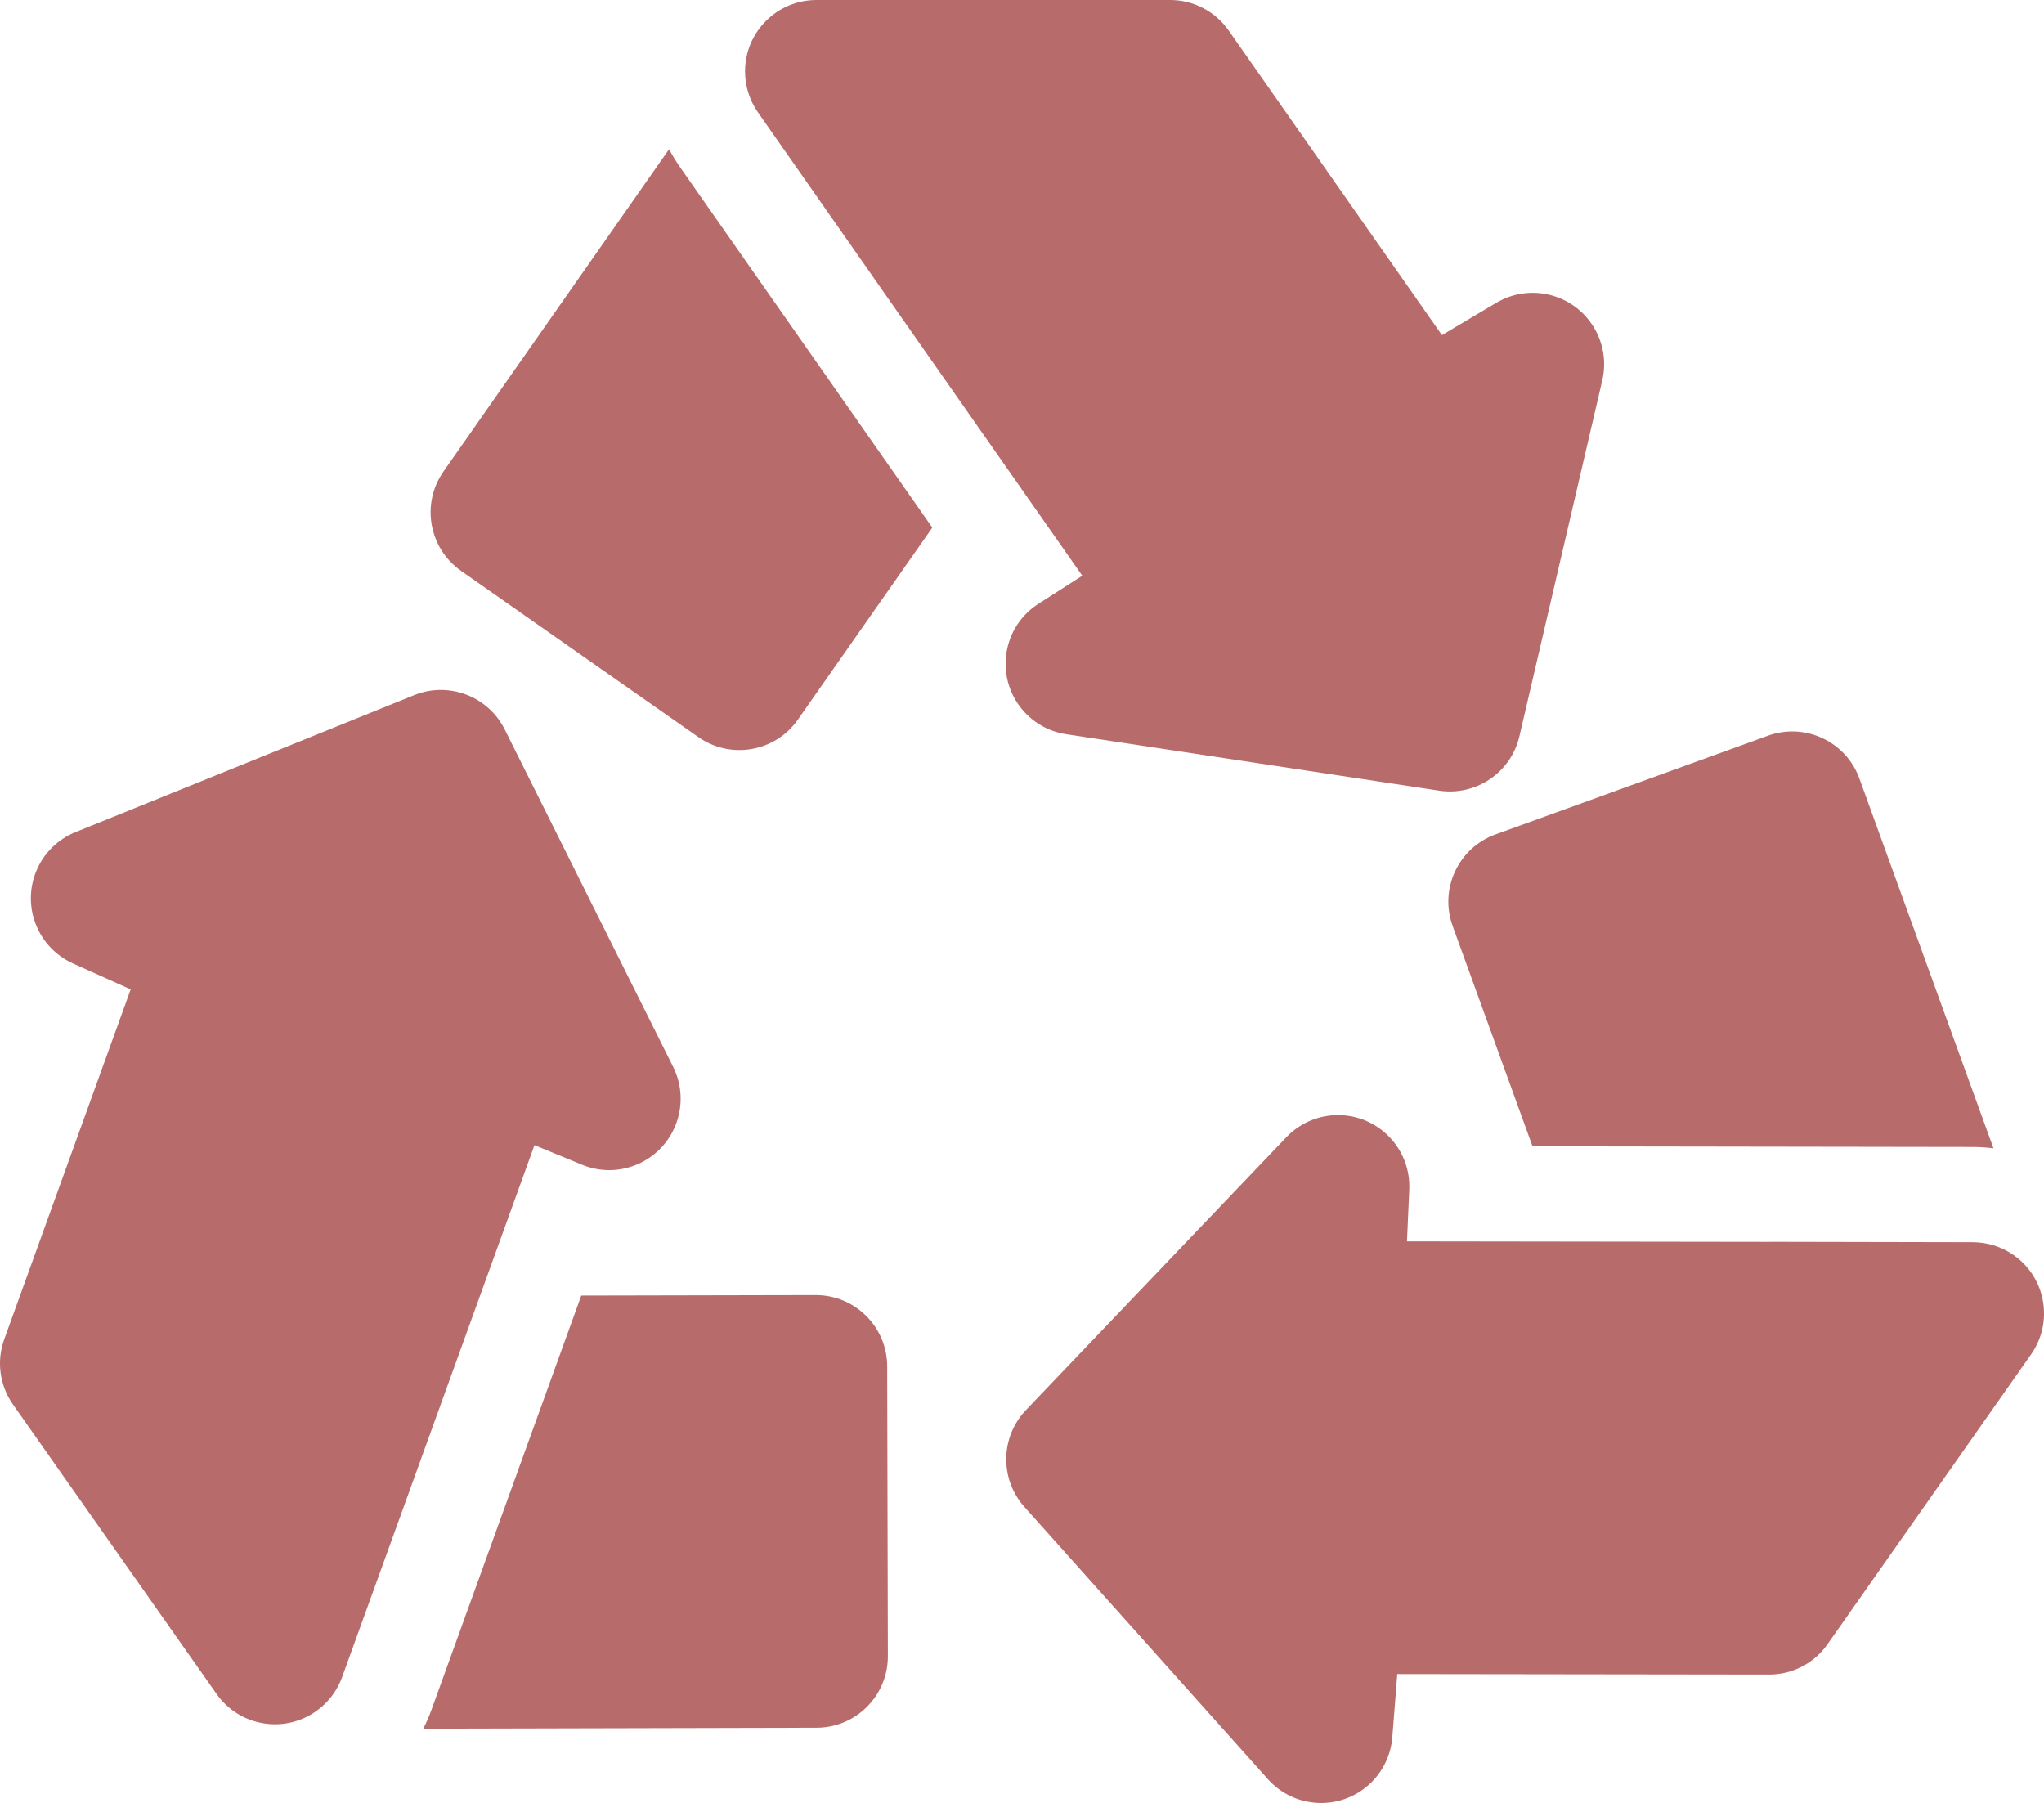
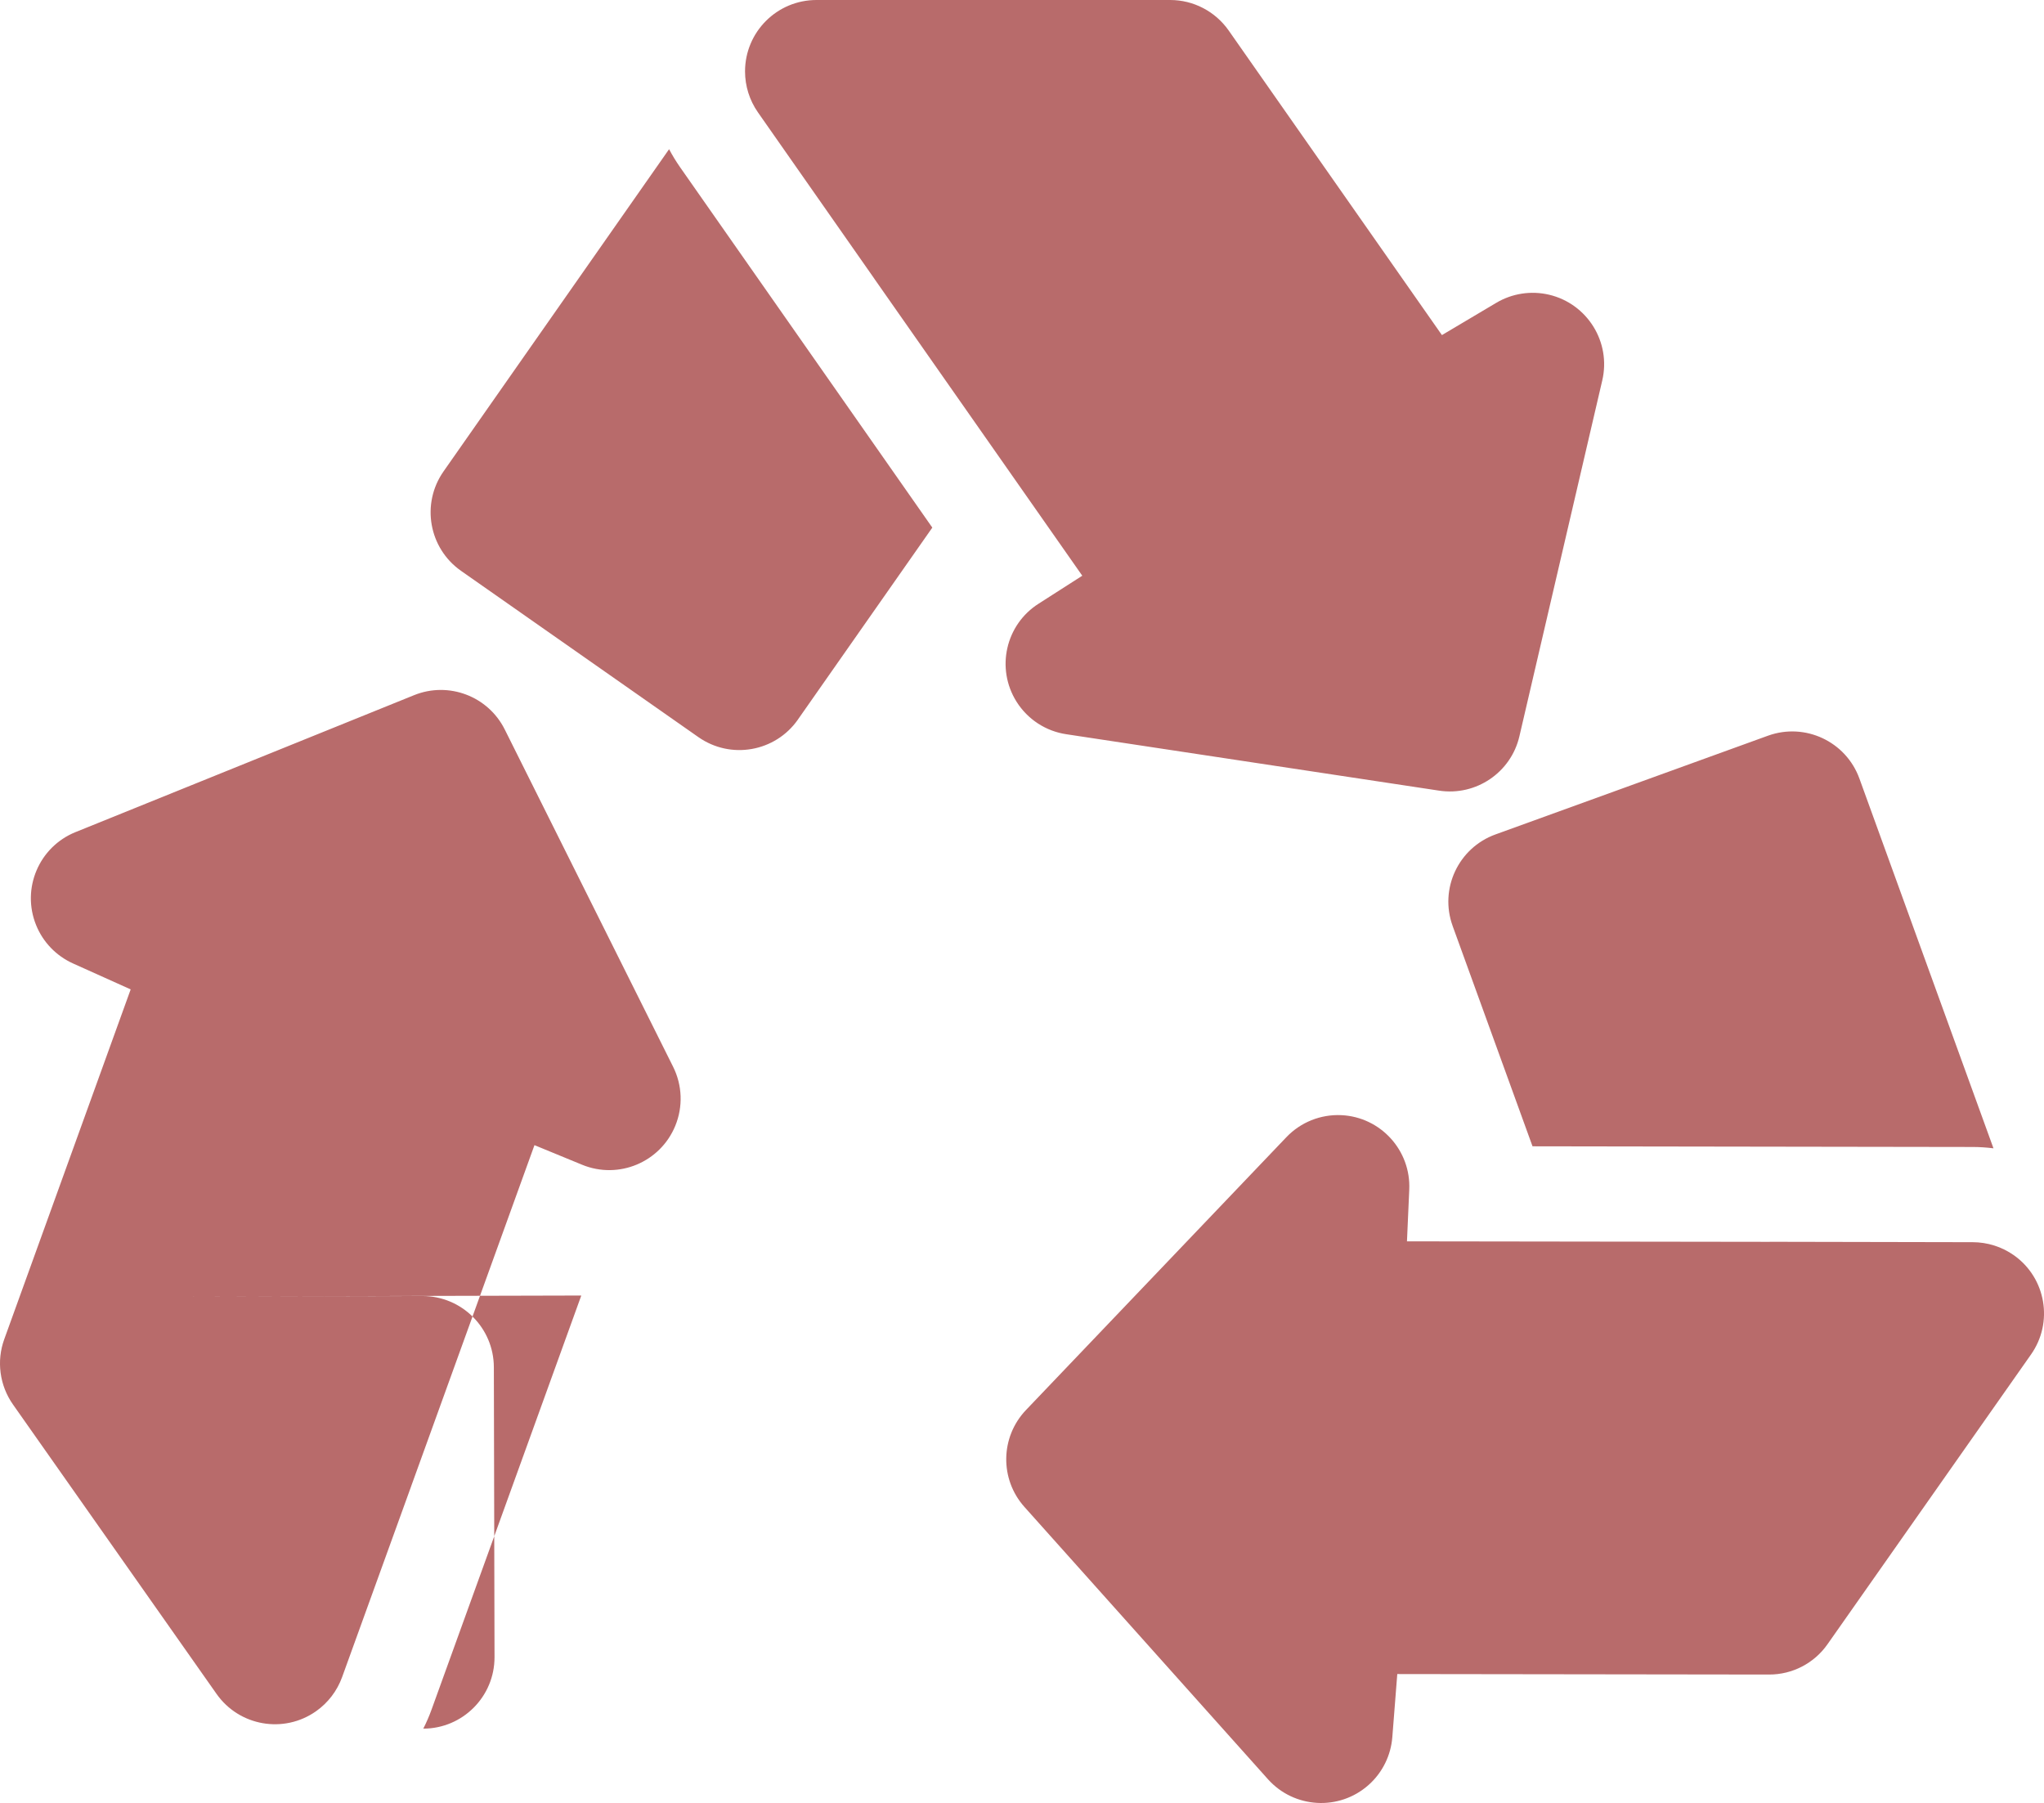
<svg xmlns="http://www.w3.org/2000/svg" viewBox="0 0 457.97 403.93" id="Layer_1">
  <defs>
    <style>.cls-1{fill:#b86b6b;fill-rule:evenodd;}</style>
  </defs>
-   <path d="M195.88,62.42l46.61,66.56-9.73,6.23c-7.46,4.7-9.69,14.55-4.99,22.01,2.49,3.95,6.58,6.61,11.2,7.28l83.48,12.63c8.25,1.25,16.09-4.05,17.98-12.18l18.56-79.7c2.02-8.6-3.33-17.21-11.93-19.23-4.03-.94-8.26-.29-11.81,1.82l-12.18,7.23L275.29,6.83C272.29,2.55,267.4,0,262.19,0h-79.25c-8.84,0-16,7.15-16.01,15.99,0,3.29,1.01,6.49,2.89,9.18l26.07,37.25ZM92.12,332.97l27.63-76.42,10.67,4.39c8.17,3.36,17.52-.54,20.88-8.72,1.76-4.28,1.58-9.1-.49-13.24l-37.72-75.56c-3.73-7.46-12.57-10.81-20.31-7.68l-75.86,30.68c-8.19,3.31-12.15,12.64-8.83,20.83,1.54,3.82,4.5,6.89,8.26,8.59l12.93,5.82L.96,300.01c-1.79,4.91-1.05,10.39,1.96,14.66l45.59,64.81c5.08,7.23,15.06,8.98,22.29,3.9,2.69-1.89,4.73-4.56,5.85-7.65l15.47-42.75ZM396.5,278.21l-81.26-.11.51-11.54c.42-8.81-6.38-16.3-15.19-16.73-4.65-.22-9.17,1.59-12.37,4.97l-58.3,61.08c-5.77,6.04-5.93,15.49-.36,21.72l54.55,60.99c5.89,6.59,16,7.16,22.59,1.27,3.08-2.75,4.97-6.58,5.29-10.7l1.11-14.12,83.29.11c5.22.02,10.13-2.52,13.12-6.81l45.55-64.85c5.1-7.19,3.41-17.15-3.77-22.25-2.71-1.92-5.96-2.95-9.28-2.95l-45.46-.09ZM149.91,33.43l-50.54,72.19c-5.06,7.24-3.3,17.2,3.93,22.27l53.18,37.25c7.24,5.07,17.21,3.32,22.29-3.92,0,0,0,0,0-.01l30.12-43.01-56.55-80.79c-.89-1.28-1.7-2.61-2.43-3.99h0ZM130.24,290.24l-33.54,92.74c-.53,1.47-1.15,2.9-1.86,4.29l88.13-.21c8.82-.01,15.97-7.18,15.96-16,0,0,0-.01,0-.02l-.15-64.94c-.02-8.83-7.19-15.97-16.02-15.96l-52.52.11ZM343.38,256.81l98.6.15c1.58,0,3.14.11,4.67.3l-30.04-82.84c-3.01-8.3-12.17-12.6-20.48-9.6l-61.06,22.12c-8.31,3.01-12.61,12.18-9.6,20.49,0,0,0,0,0,.01l17.9,49.37Z" class="cls-1" />
+   <path d="M195.88,62.42l46.61,66.56-9.73,6.23c-7.46,4.7-9.69,14.55-4.99,22.01,2.49,3.95,6.58,6.61,11.2,7.28l83.48,12.63c8.25,1.25,16.09-4.05,17.98-12.18l18.56-79.7c2.02-8.6-3.33-17.21-11.93-19.23-4.03-.94-8.26-.29-11.81,1.82l-12.18,7.23L275.29,6.83C272.29,2.55,267.4,0,262.19,0h-79.25c-8.84,0-16,7.15-16.01,15.99,0,3.29,1.01,6.49,2.89,9.18l26.07,37.25ZM92.12,332.97l27.63-76.42,10.67,4.39c8.17,3.36,17.52-.54,20.88-8.72,1.76-4.28,1.58-9.1-.49-13.24l-37.72-75.56c-3.73-7.46-12.57-10.81-20.31-7.68l-75.86,30.68c-8.19,3.31-12.15,12.64-8.83,20.83,1.54,3.82,4.5,6.89,8.26,8.59l12.93,5.82L.96,300.01c-1.79,4.91-1.05,10.39,1.96,14.66l45.59,64.81c5.08,7.23,15.06,8.98,22.29,3.9,2.69-1.89,4.73-4.56,5.85-7.65l15.47-42.75ZM396.5,278.21l-81.26-.11.51-11.54c.42-8.81-6.38-16.3-15.19-16.73-4.65-.22-9.17,1.59-12.37,4.97l-58.3,61.08c-5.77,6.04-5.93,15.49-.36,21.72l54.55,60.99c5.89,6.59,16,7.16,22.59,1.27,3.08-2.75,4.97-6.58,5.29-10.7l1.11-14.12,83.29.11c5.22.02,10.13-2.52,13.12-6.81l45.55-64.85c5.1-7.19,3.41-17.15-3.77-22.25-2.71-1.92-5.96-2.95-9.28-2.95l-45.46-.09ZM149.91,33.43l-50.54,72.19c-5.06,7.24-3.3,17.2,3.93,22.27l53.18,37.25c7.24,5.07,17.21,3.32,22.29-3.92,0,0,0,0,0-.01l30.12-43.01-56.55-80.79c-.89-1.28-1.7-2.61-2.43-3.99h0ZM130.24,290.24l-33.54,92.74c-.53,1.47-1.15,2.9-1.86,4.29c8.82-.01,15.97-7.18,15.96-16,0,0,0-.01,0-.02l-.15-64.94c-.02-8.83-7.19-15.97-16.02-15.96l-52.52.11ZM343.38,256.81l98.6.15c1.58,0,3.14.11,4.67.3l-30.04-82.84c-3.01-8.3-12.17-12.6-20.48-9.6l-61.06,22.12c-8.31,3.01-12.61,12.18-9.6,20.49,0,0,0,0,0,.01l17.9,49.37Z" class="cls-1" />
</svg>